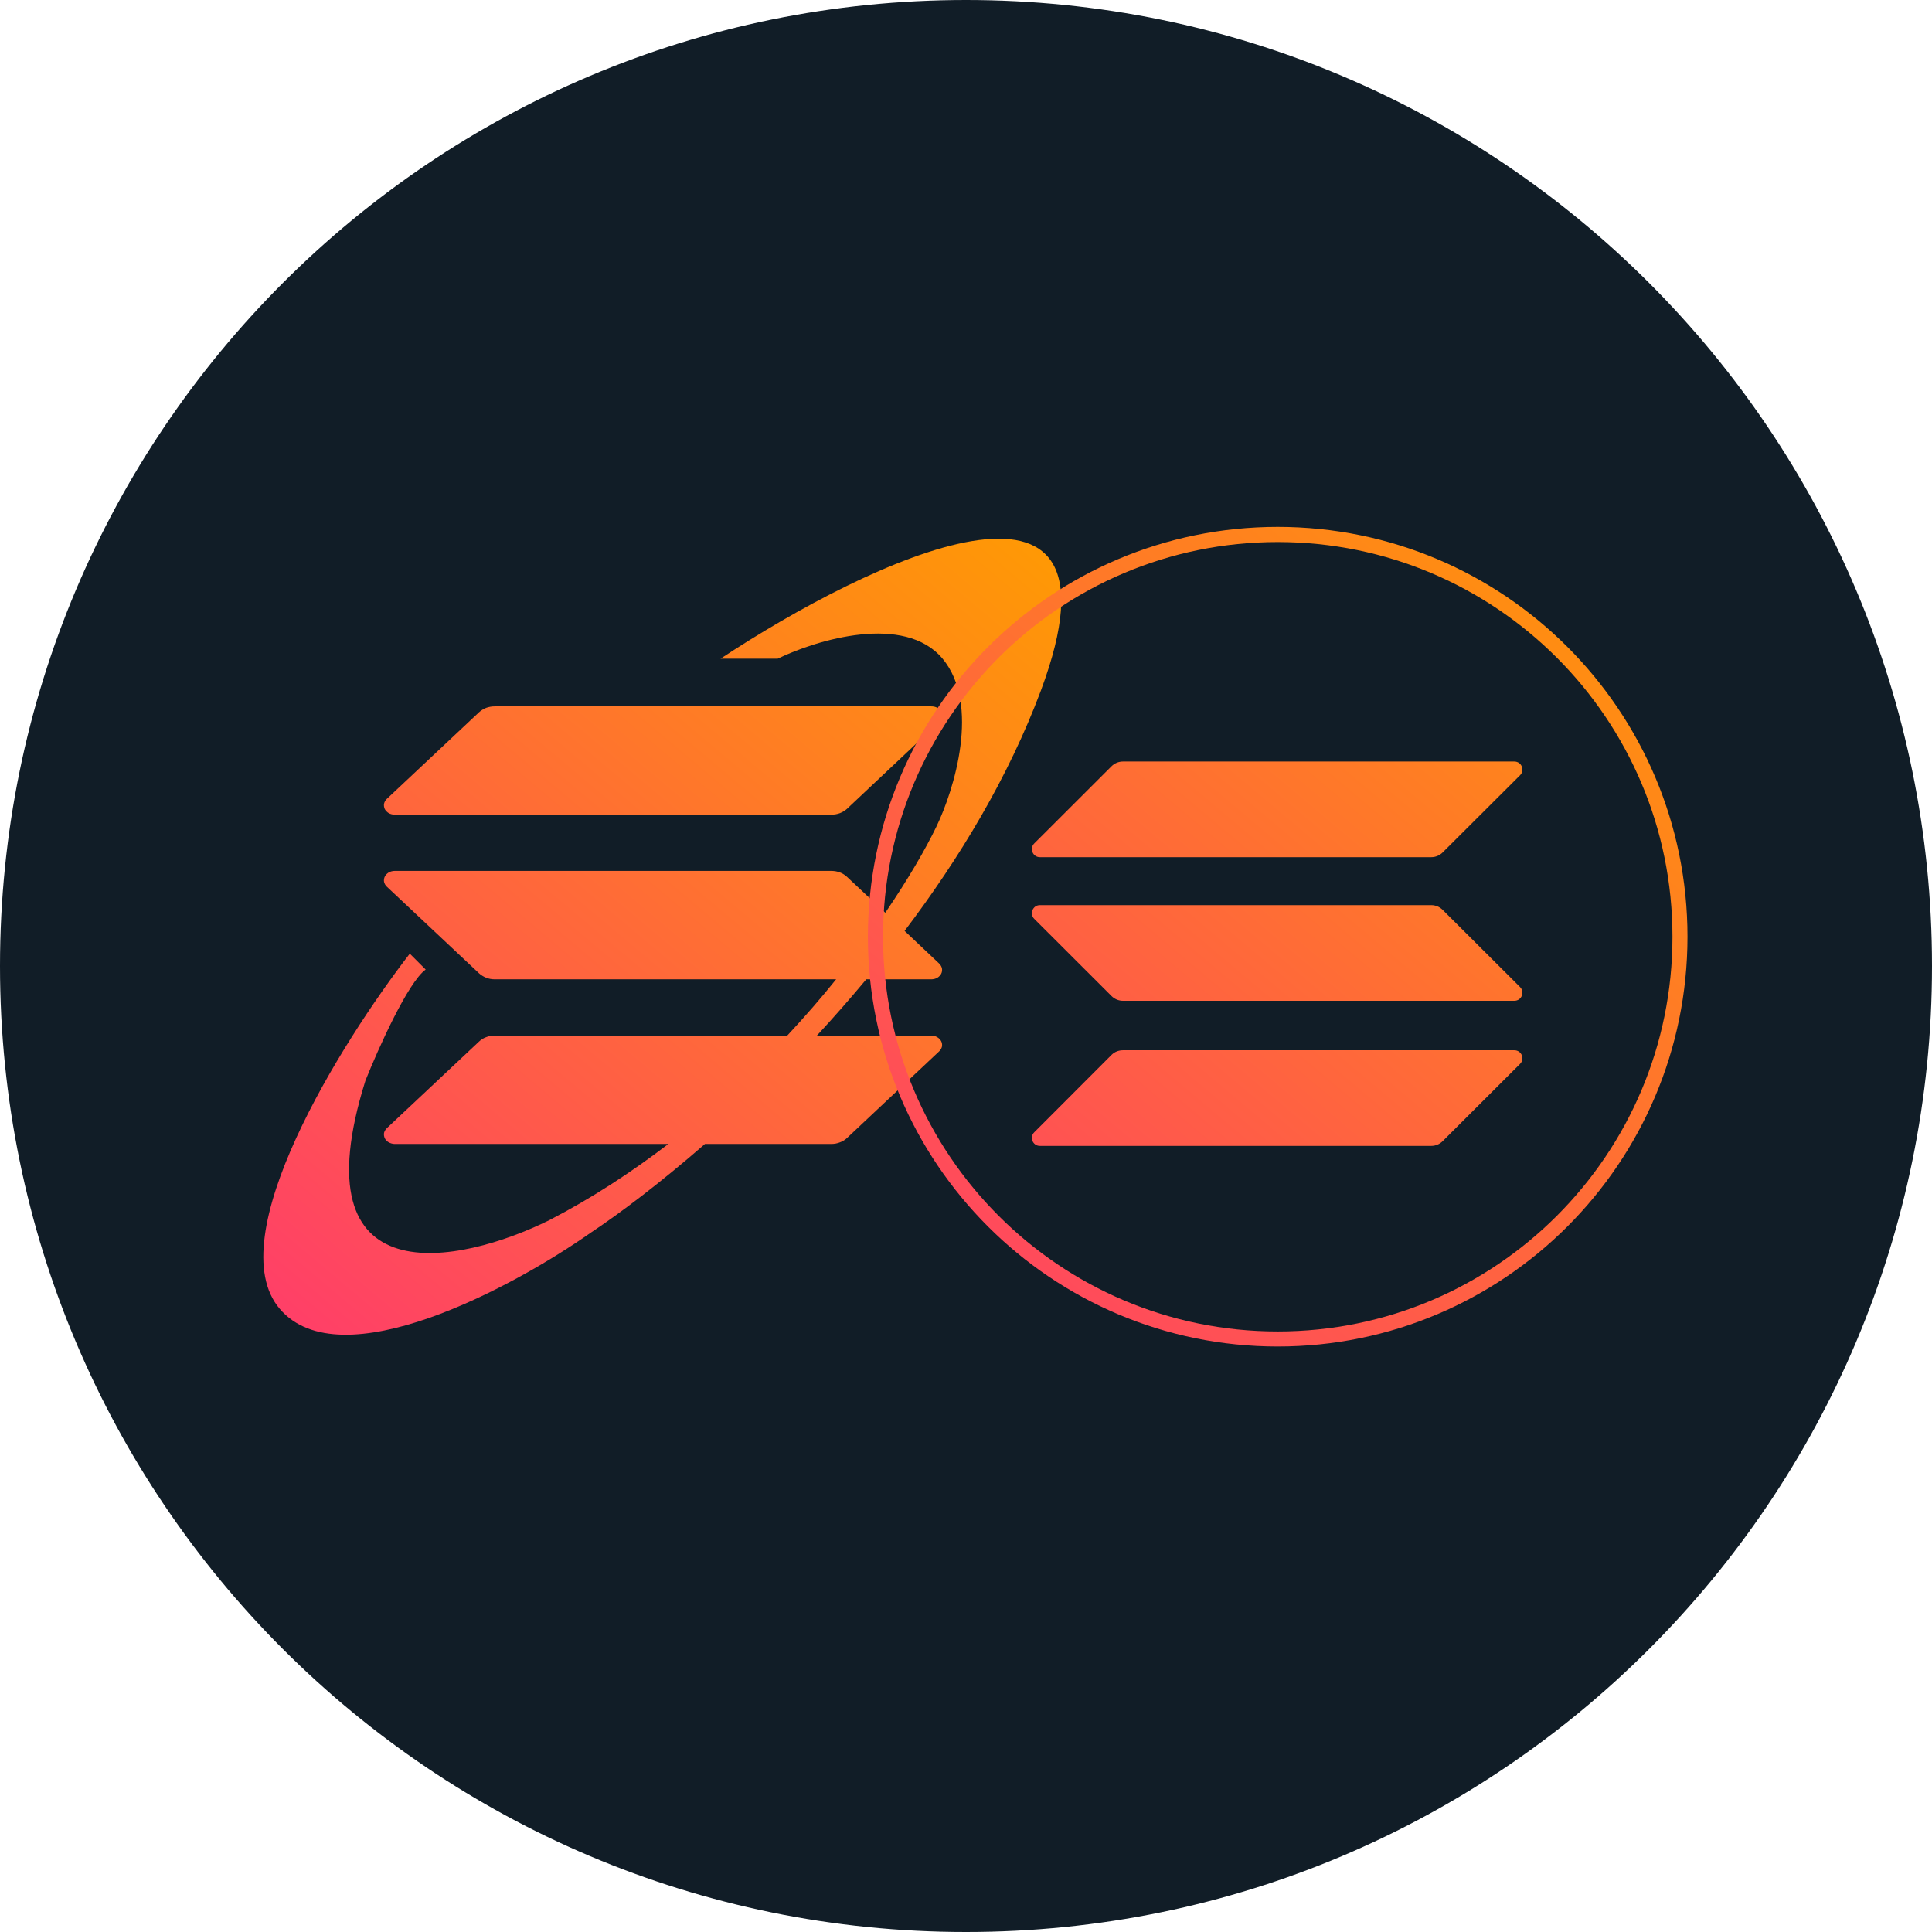
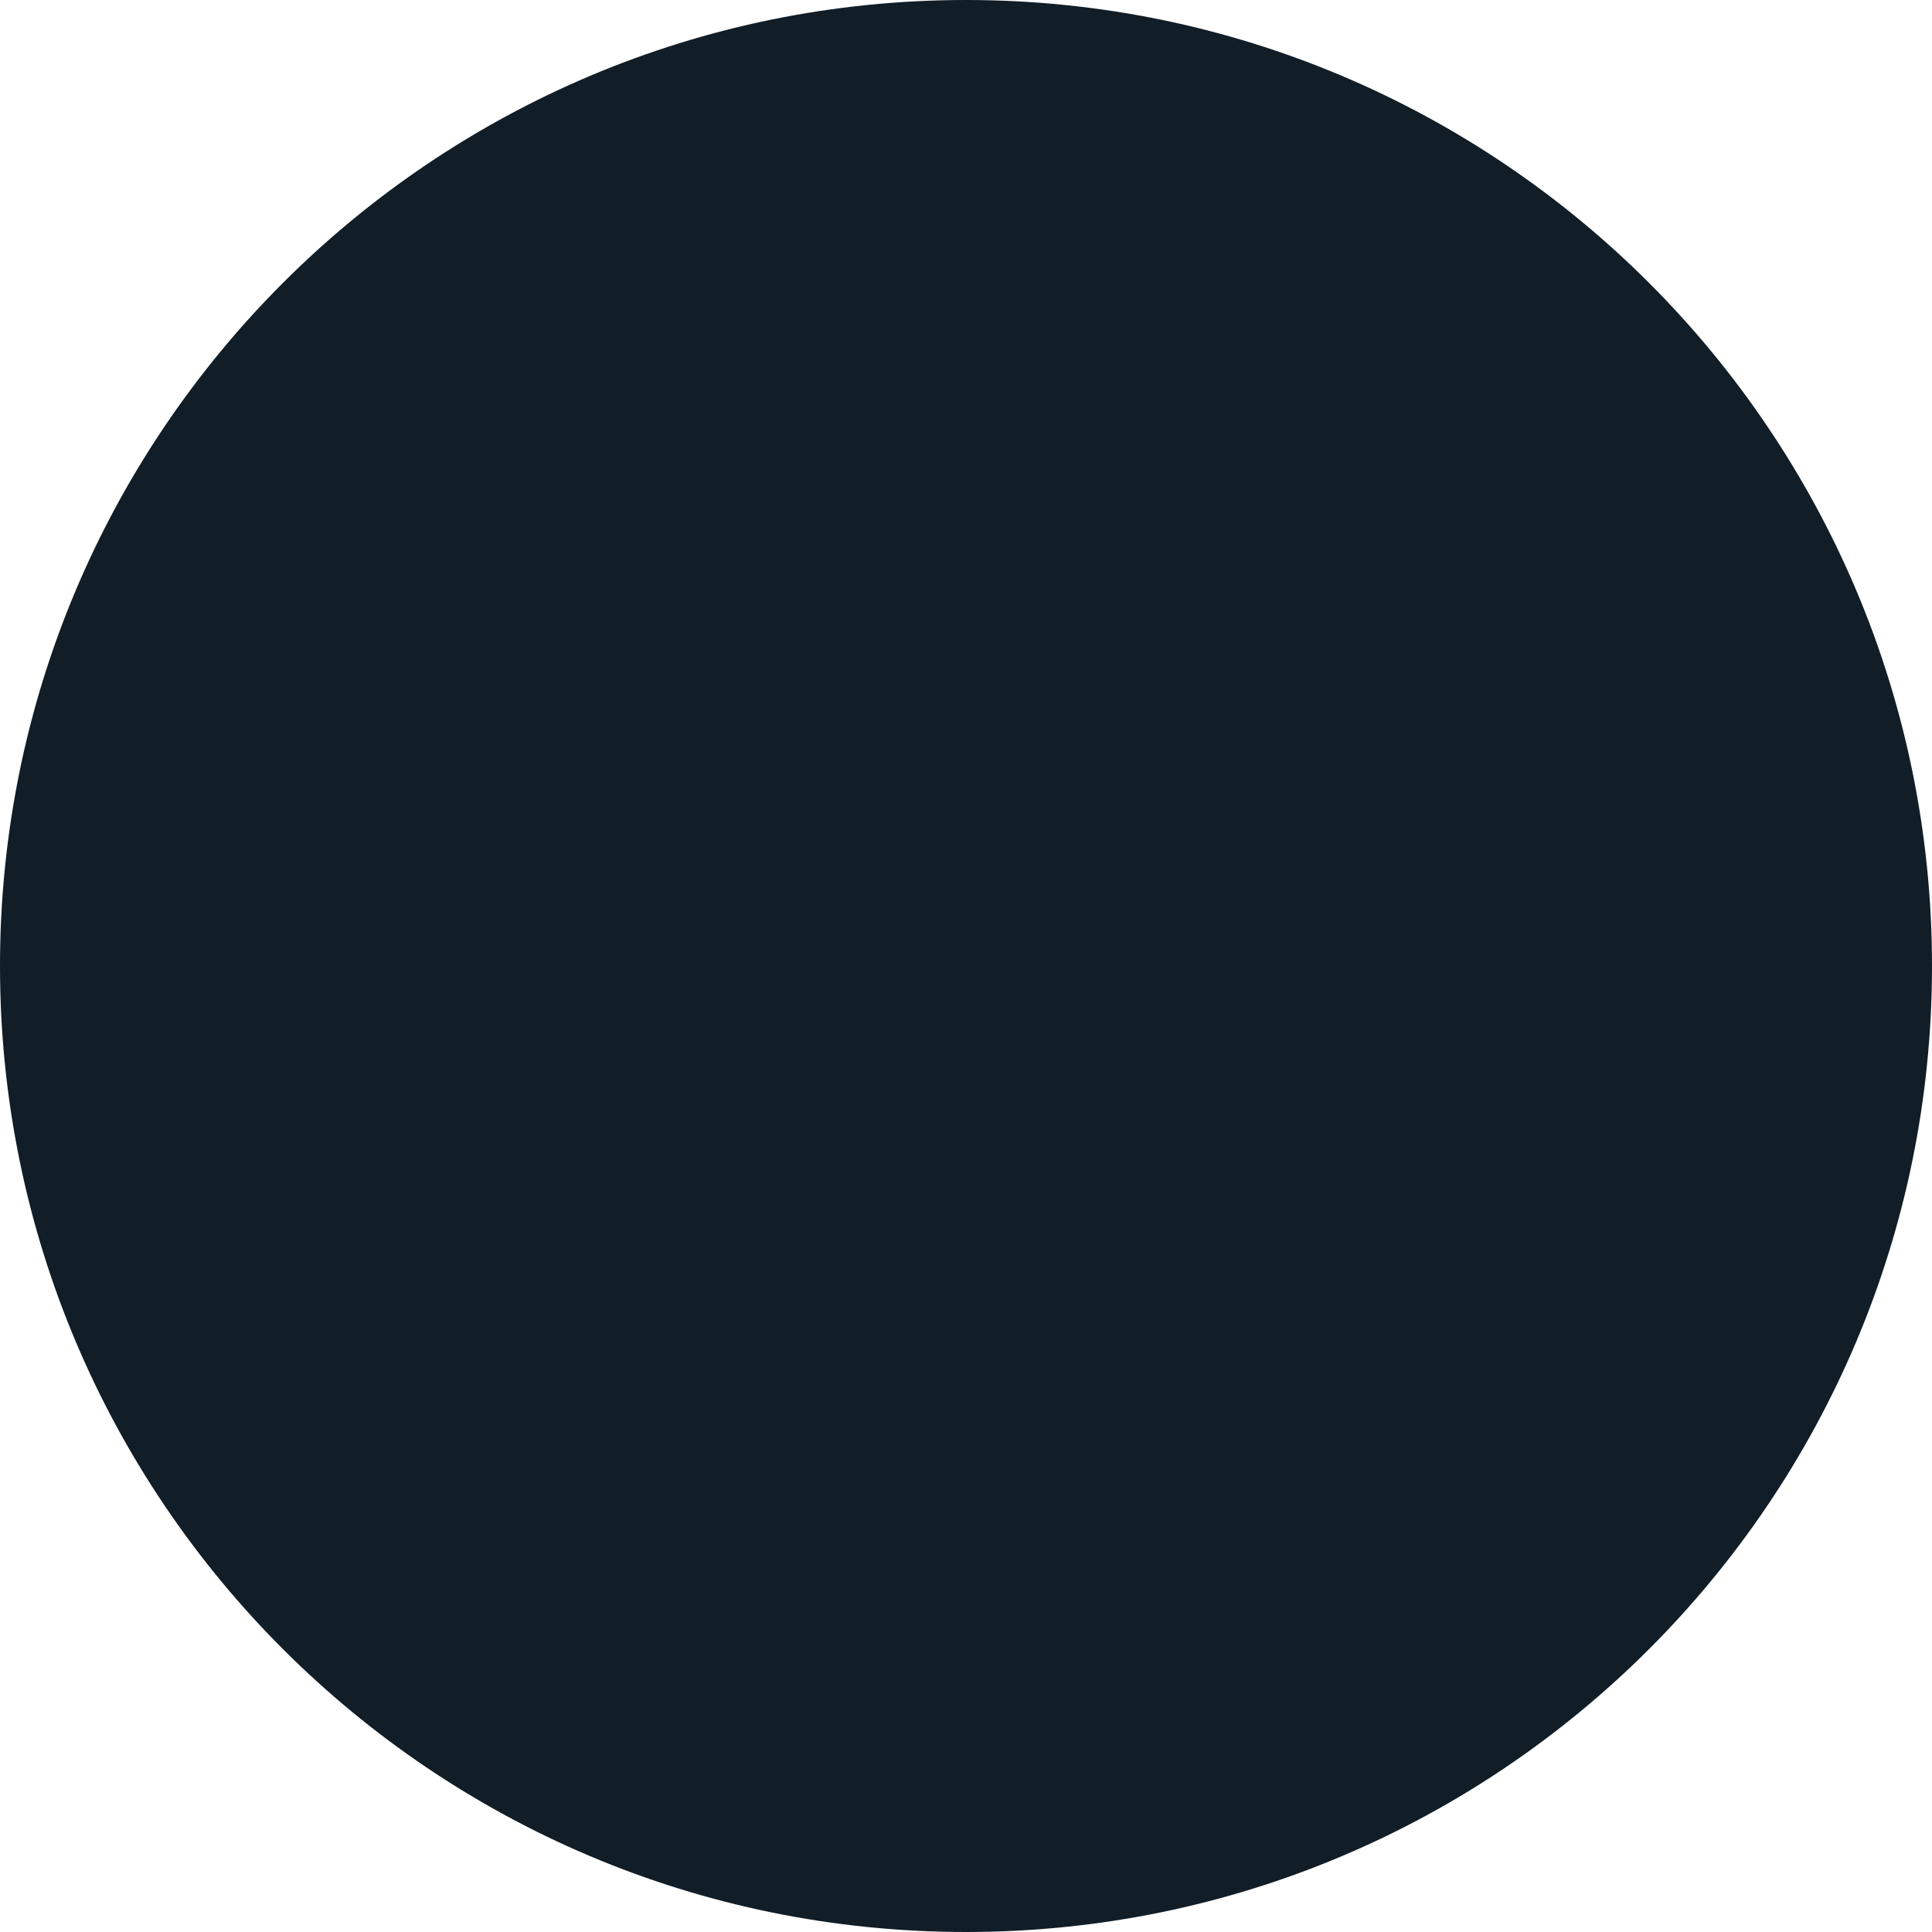
<svg xmlns="http://www.w3.org/2000/svg" width="18" height="18" viewBox="0 0 18 18" fill="none">
  <path d="M0 9C0 4.029 4.029 0 9 0V0C13.971 0 18 4.029 18 9V9C18 13.971 13.971 18 9 18V18C4.029 18 0 13.971 0 9V9Z" fill="#111D27" />
-   <path d="M6.713 6.137C8.082 5.231 10.596 4.022 9.698 6.433C9.396 7.241 8.939 7.998 8.428 8.673L8.75 8.977C8.763 8.99 8.772 9.005 8.776 9.022C8.779 9.039 8.777 9.056 8.769 9.072C8.761 9.087 8.748 9.101 8.732 9.11C8.716 9.119 8.696 9.124 8.677 9.124H8.071C7.919 9.306 7.766 9.481 7.611 9.648H8.677C8.696 9.648 8.716 9.653 8.732 9.663C8.748 9.672 8.761 9.685 8.769 9.701C8.777 9.716 8.779 9.734 8.776 9.751C8.772 9.767 8.763 9.783 8.75 9.795L7.892 10.602C7.873 10.62 7.851 10.634 7.825 10.643C7.8 10.653 7.774 10.658 7.746 10.658H6.568C6.155 11.018 5.782 11.3 5.502 11.486C4.773 11.998 3.174 12.856 2.607 12.195C2.04 11.533 3.178 9.713 3.818 8.885L3.966 9.033C3.801 9.151 3.523 9.772 3.405 10.067C2.767 12.099 4.281 11.781 5.118 11.368C5.518 11.161 5.887 10.918 6.227 10.658H3.677C3.658 10.658 3.639 10.652 3.622 10.643C3.606 10.634 3.593 10.621 3.585 10.605C3.578 10.589 3.575 10.572 3.578 10.555C3.582 10.539 3.591 10.524 3.604 10.511L4.463 9.704C4.482 9.686 4.504 9.672 4.529 9.663C4.554 9.653 4.581 9.648 4.609 9.648H7.335C7.5 9.471 7.652 9.296 7.79 9.124H4.609C4.581 9.124 4.554 9.119 4.529 9.109C4.504 9.099 4.482 9.085 4.463 9.068L3.604 8.261C3.591 8.249 3.582 8.233 3.578 8.216C3.575 8.2 3.578 8.182 3.585 8.167C3.593 8.151 3.606 8.138 3.622 8.128C3.639 8.119 3.658 8.114 3.677 8.114H7.746C7.774 8.114 7.801 8.119 7.825 8.128C7.851 8.138 7.873 8.152 7.892 8.17L8.248 8.504C8.463 8.188 8.623 7.911 8.723 7.704C8.89 7.359 9.136 6.563 8.782 6.137C8.427 5.713 7.61 5.96 7.245 6.137H6.713ZM8.677 6.581C8.696 6.581 8.716 6.585 8.732 6.594C8.748 6.604 8.761 6.618 8.769 6.633C8.776 6.649 8.779 6.666 8.776 6.682C8.772 6.699 8.763 6.715 8.75 6.727L7.892 7.535C7.873 7.552 7.851 7.566 7.825 7.576C7.801 7.585 7.774 7.59 7.746 7.59H3.677C3.658 7.59 3.638 7.585 3.622 7.576C3.606 7.566 3.593 7.553 3.585 7.538C3.578 7.522 3.575 7.505 3.578 7.488C3.582 7.471 3.591 7.455 3.604 7.443L4.463 6.636C4.482 6.619 4.504 6.605 4.529 6.595C4.554 6.586 4.581 6.581 4.609 6.581H8.677Z" fill="url(#paint0_linear_556_25823)" />
-   <path d="M11.904 4.909C14.013 4.909 15.722 6.619 15.722 8.728C15.721 10.836 14.012 12.545 11.904 12.545C9.796 12.545 8.086 10.836 8.086 8.728C8.086 6.619 9.796 4.909 11.904 4.909ZM11.904 5.05C9.873 5.05 8.227 6.697 8.227 8.728C8.227 10.758 9.874 12.405 11.904 12.405C13.935 12.405 15.582 10.758 15.582 8.728C15.582 6.697 13.935 5.05 11.904 5.05ZM14.109 9.785C14.176 9.785 14.209 9.865 14.162 9.912L13.441 10.632C13.413 10.66 13.375 10.676 13.336 10.676H9.688C9.622 10.676 9.589 10.596 9.636 10.549L10.356 9.828C10.384 9.8 10.422 9.785 10.462 9.785H14.109ZM13.336 8.433C13.375 8.433 13.413 8.449 13.441 8.477L14.162 9.196C14.209 9.243 14.176 9.324 14.109 9.324H10.462C10.422 9.324 10.384 9.308 10.356 9.28L9.636 8.561C9.589 8.514 9.622 8.433 9.688 8.433H13.336ZM14.109 7.095C14.176 7.095 14.209 7.176 14.162 7.223L13.441 7.942C13.413 7.97 13.375 7.986 13.336 7.986H9.688C9.622 7.986 9.589 7.905 9.636 7.858L10.356 7.139C10.384 7.111 10.422 7.095 10.462 7.095H14.109Z" fill="url(#paint1_linear_556_25823)" />
  <defs>
    <linearGradient id="paint0_linear_556_25823" x1="8.441" y1="21.556" x2="17.375" y2="10.915" gradientUnits="userSpaceOnUse">
      <stop stop-color="#FF2189" />
      <stop offset="1" stop-color="#FF9D00" />
    </linearGradient>
    <linearGradient id="paint1_linear_556_25823" x1="14.237" y1="21.936" x2="23.438" y2="11.001" gradientUnits="userSpaceOnUse">
      <stop stop-color="#FF2189" />
      <stop offset="1" stop-color="#FF9D00" />
    </linearGradient>
  </defs>
</svg>